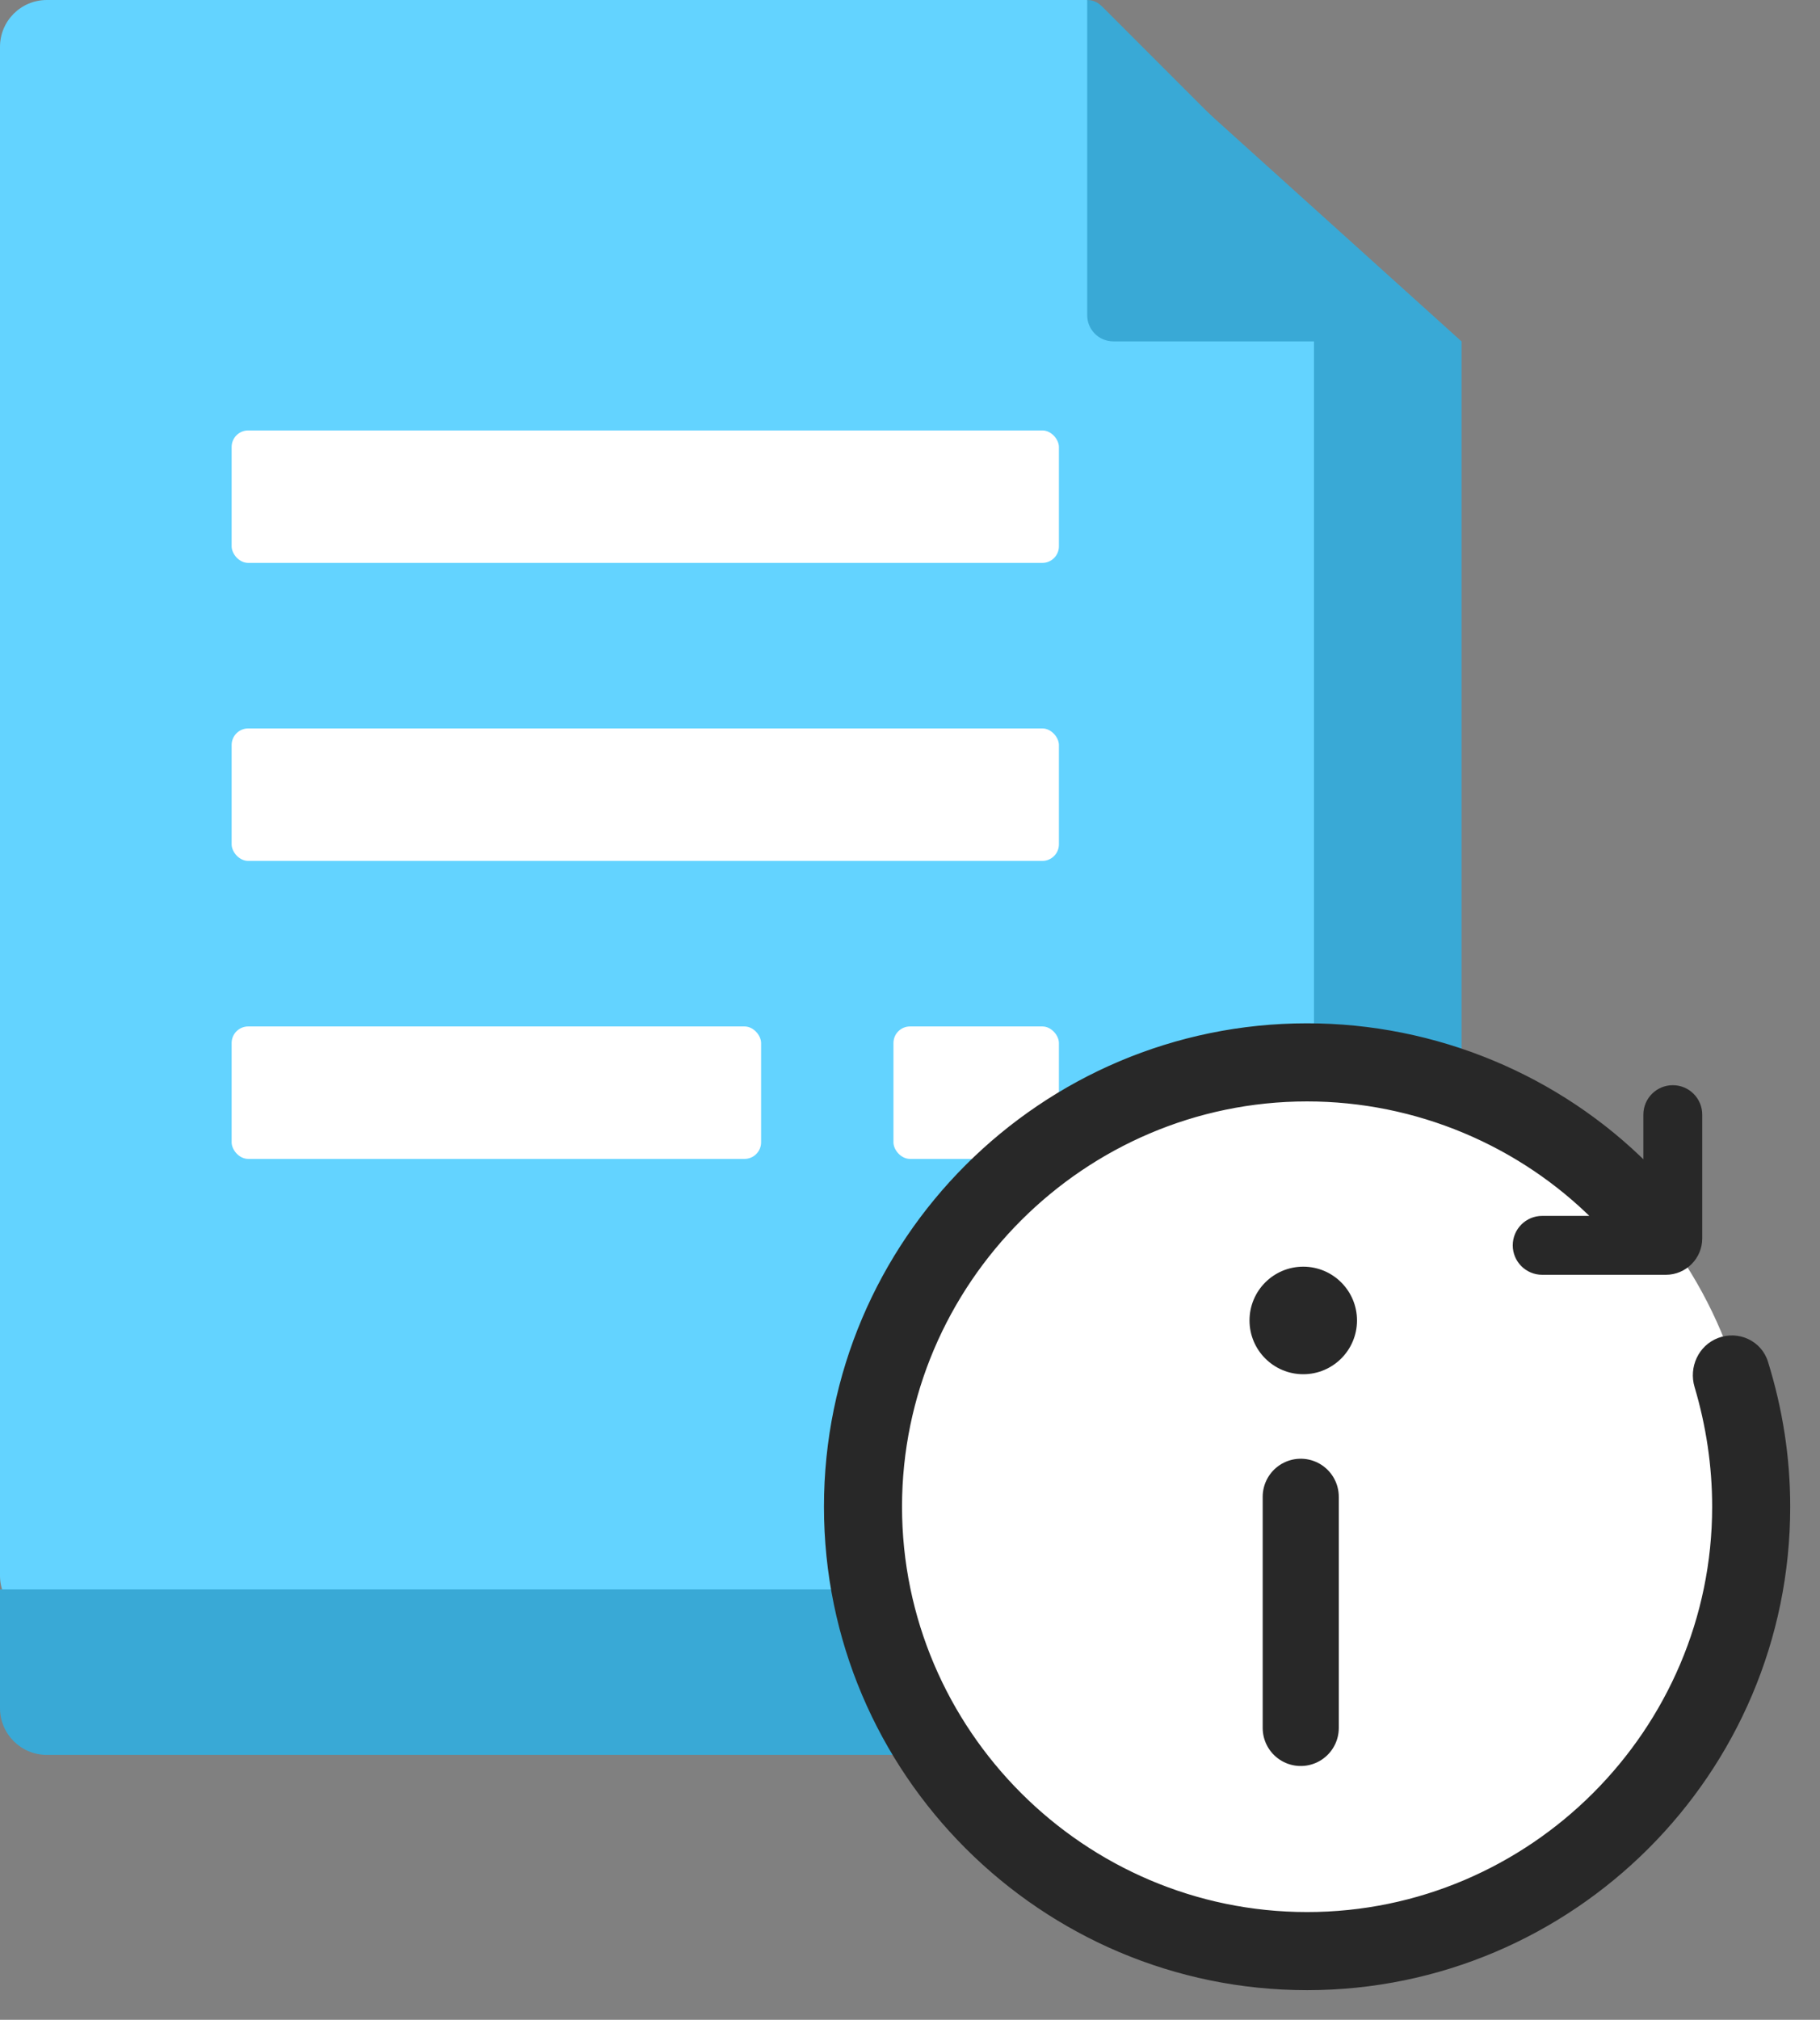
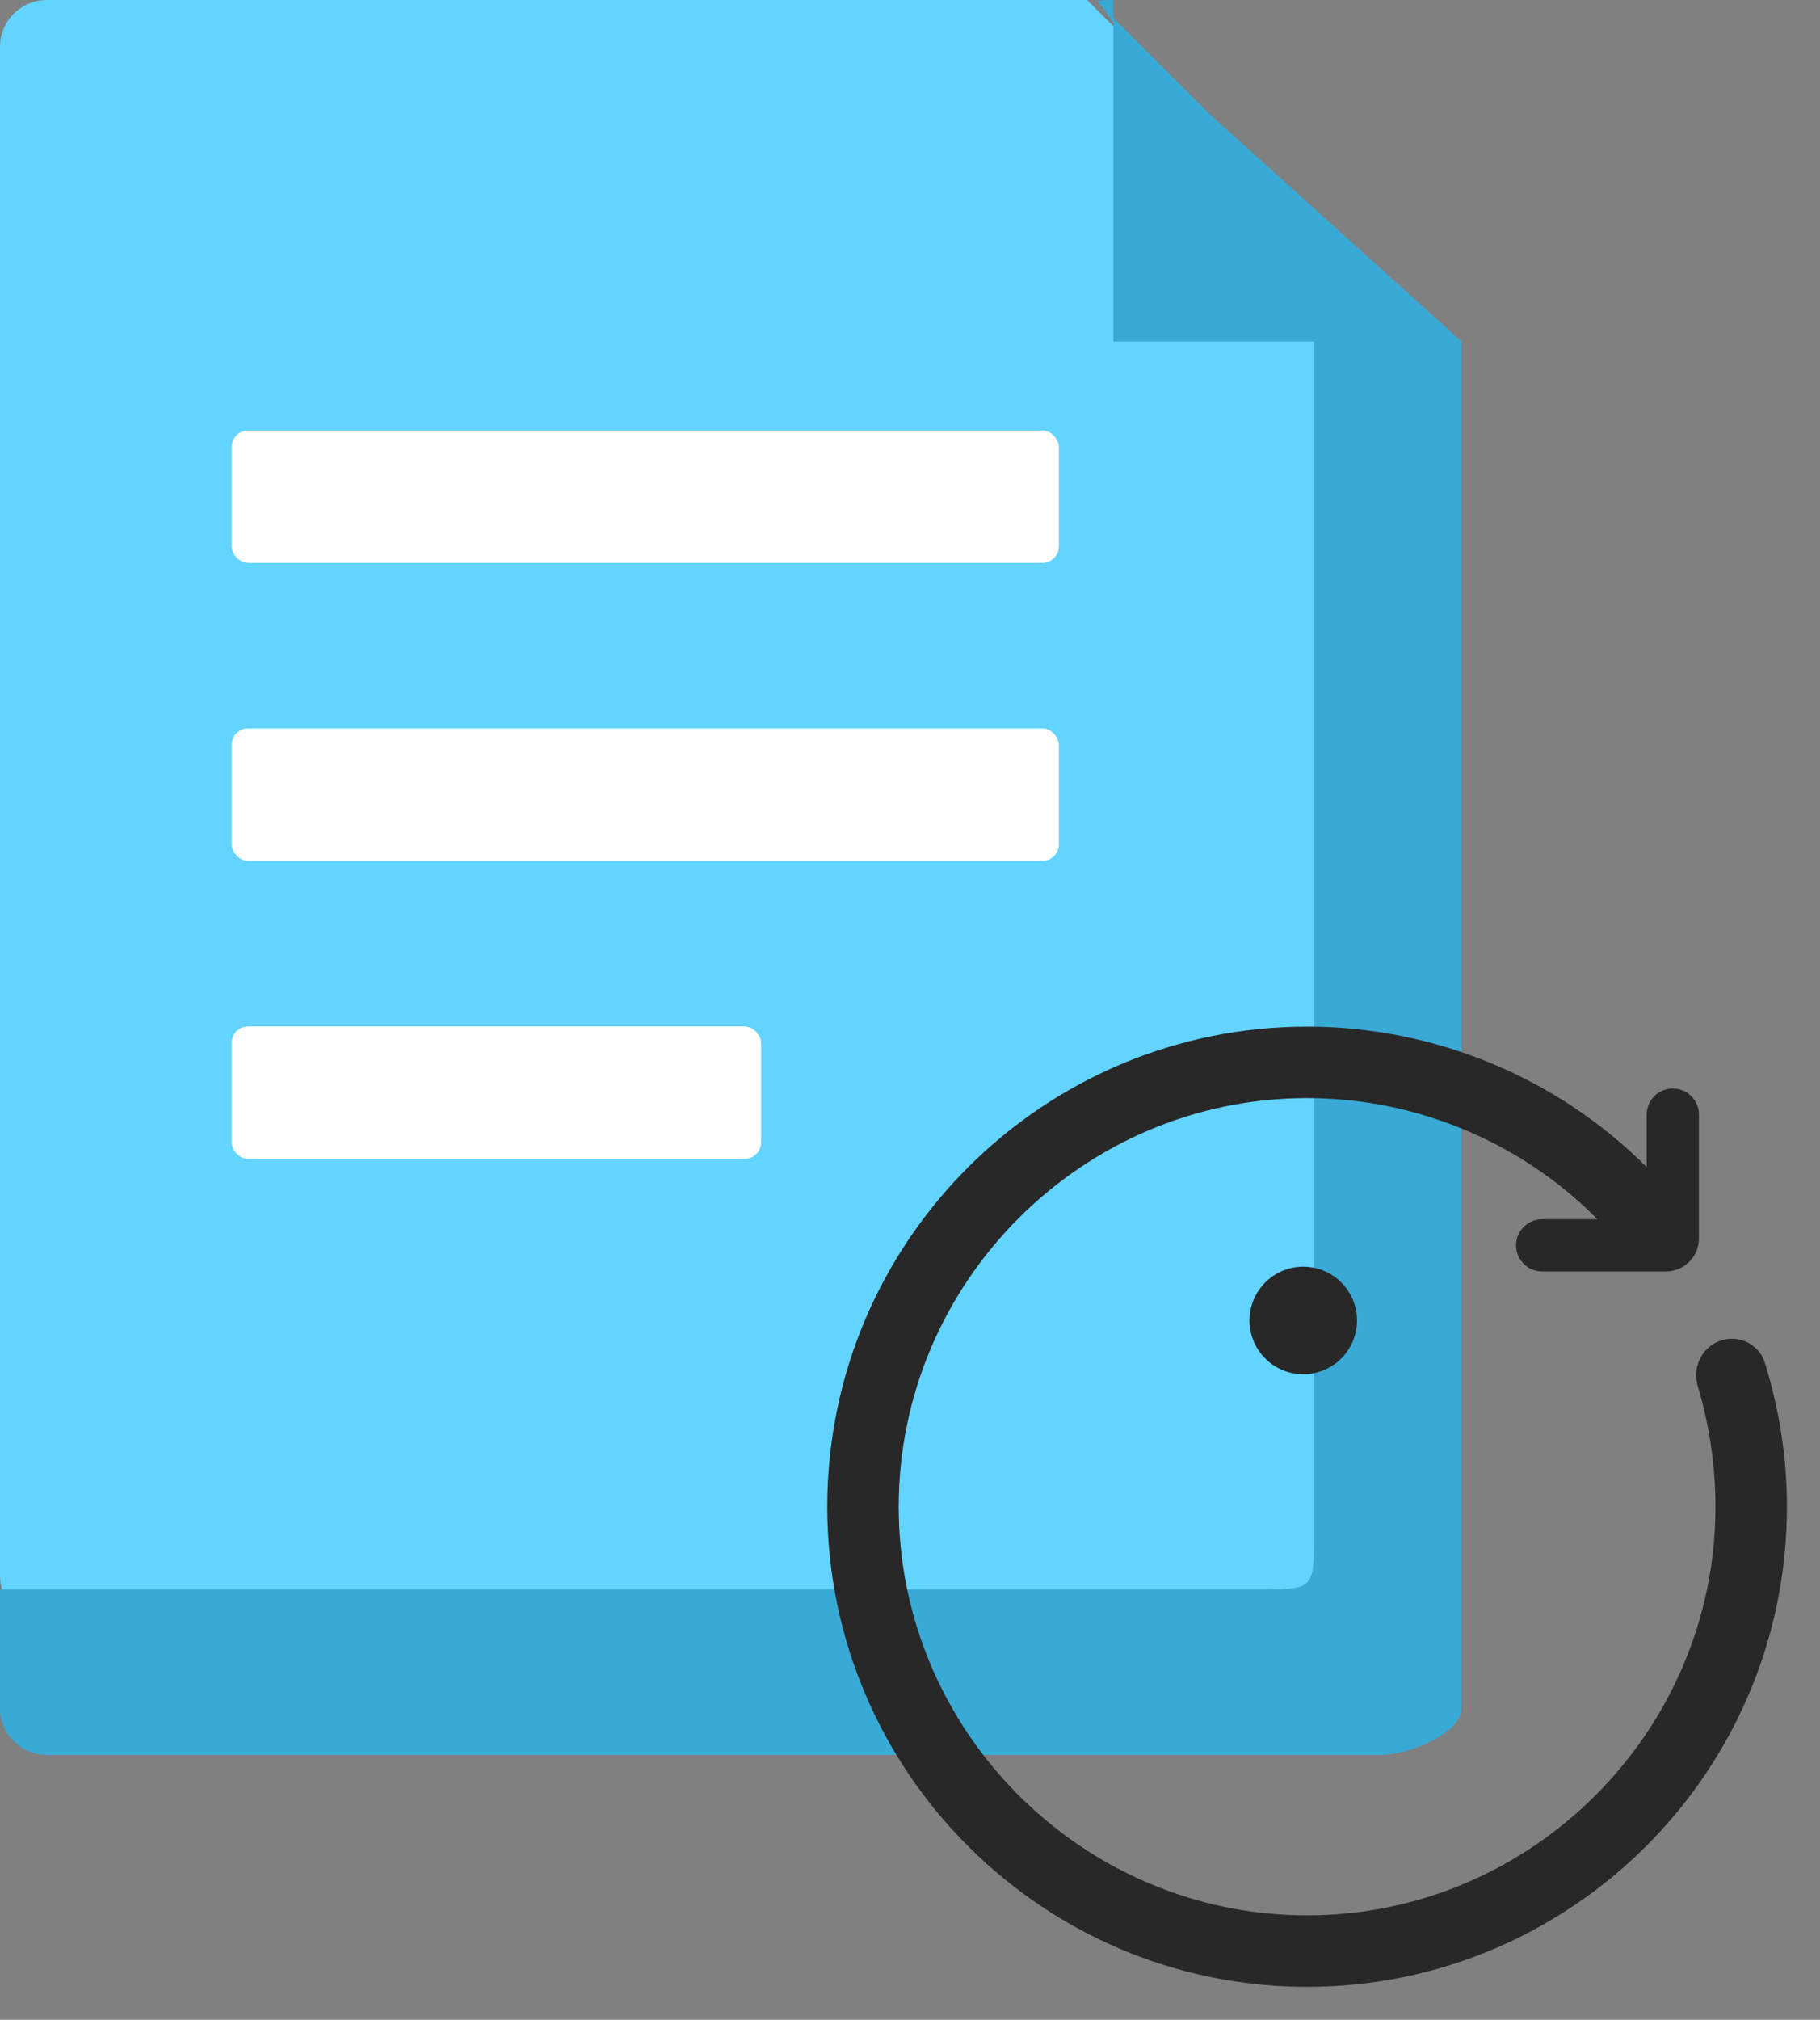
<svg xmlns="http://www.w3.org/2000/svg" width="55" height="61" viewBox="0 0 55 61" fill="none">
  <rect x="0" y="0" width="55" height="61" fill="#808080" stroke="none" />
  <path d="M43.167 10.311V47.586C43.167 48.367 42.536 49 41.755 49H1.414C0.633 49 0 48.367 0 47.586V1.414C0 0.633 0.633 0 1.414 0H32.855L33.963 1.108L43.167 10.311Z" fill="#63D3FF" />
  <path d="M44.167 10.311V51.586C44.167 52.367 42.536 53 41.755 53H1.414C0.633 53 0 52.367 0 51.586V48.002H38.287C39.624 48.002 39.708 47.918 39.708 46.58V10.311L33.963 1.108L44.167 10.311Z" fill="#39A9D6" />
-   <path d="M43.168 10.311H40.708L33.645 10.31C33.209 10.31 32.855 9.957 32.855 9.521V0C33.015 0 33.167 0.062 33.28 0.175L42.993 9.888C43.105 10.001 43.168 10.153 43.168 10.311Z" fill="#39A9D6" />
+   <path d="M43.168 10.311H40.708L33.645 10.31V0C33.015 0 33.167 0.062 33.28 0.175L42.993 9.888C43.105 10.001 43.168 10.153 43.168 10.311Z" fill="#39A9D6" />
  <path d="M43.167 10.311H40.708L33.279 0.175L42.992 9.888C43.105 10.001 43.167 10.153 43.167 10.311Z" fill="#39A9D6" />
-   <rect x="27" y="31" width="5" height="4" rx="0.5" fill="white" />
-   <path d="M39.5 59.084C46.999 59.084 53.079 53.004 53.079 45.505C53.079 38.006 46.999 31.927 39.5 31.927C32.001 31.927 25.922 38.006 25.922 45.505C25.922 53.004 32.001 59.084 39.5 59.084Z" fill="white" />
  <path fillRule="evenodd" clipRule="evenodd" d="M25 45.505C25 37.489 31.525 31.005 39.5 31.005C43.371 31.005 47.074 32.553 49.762 35.249V33.663C49.762 33.227 50.116 32.874 50.552 32.874C50.988 32.874 51.341 33.227 51.341 33.663V37.4C51.341 37.952 50.894 38.4 50.341 38.4H46.605C46.169 38.4 45.815 38.047 45.815 37.611C45.815 37.175 46.169 36.821 46.605 36.821H48.273C45.973 34.498 42.804 33.164 39.5 33.164C32.713 33.164 27.159 38.718 27.159 45.505C27.159 52.292 32.713 57.846 39.5 57.846C46.287 57.846 51.841 52.292 51.841 45.505C51.841 44.257 51.655 43.034 51.305 41.859C51.142 41.314 51.408 40.709 51.96 40.501C52.514 40.291 53.151 40.571 53.332 41.155C53.769 42.563 54 44.005 54 45.505C54 53.521 47.475 60.005 39.5 60.005C31.525 60.005 25 53.521 25 45.505Z" fill="#282828" />
-   <path d="M49.762 35.249L49.691 35.32L49.862 35.491V35.249H49.762ZM48.273 36.821V36.921H48.513L48.344 36.751L48.273 36.821ZM51.305 41.859L51.401 41.831L51.305 41.859ZM51.96 40.501L51.924 40.407L51.96 40.501ZM53.332 41.155L53.428 41.126L53.332 41.155ZM39.5 30.905C31.47 30.905 24.9 37.434 24.9 45.505H25.1C25.1 37.545 31.58 31.105 39.5 31.105V30.905ZM49.833 35.179C47.126 32.463 43.398 30.905 39.5 30.905V31.105C43.344 31.105 47.022 32.642 49.691 35.32L49.833 35.179ZM49.862 35.249V33.663H49.662V35.249H49.862ZM49.862 33.663C49.862 33.283 50.171 32.974 50.552 32.974V32.774C50.061 32.774 49.662 33.172 49.662 33.663H49.862ZM50.552 32.974C50.933 32.974 51.241 33.283 51.241 33.663H51.441C51.441 33.172 51.043 32.774 50.552 32.774V32.974ZM51.241 33.663V37.4H51.441V33.663H51.241ZM51.241 37.4C51.241 37.897 50.838 38.3 50.341 38.3V38.5C50.949 38.5 51.441 38.008 51.441 37.4H51.241ZM50.341 38.3H46.605V38.5H50.341V38.3ZM46.605 38.3C46.224 38.3 45.915 37.991 45.915 37.611H45.715C45.715 38.102 46.113 38.5 46.605 38.5V38.3ZM45.915 37.611C45.915 37.23 46.224 36.921 46.605 36.921V36.721C46.113 36.721 45.715 37.119 45.715 37.611H45.915ZM46.605 36.921H48.273V36.721H46.605V36.921ZM39.5 33.264C42.778 33.264 45.92 34.587 48.202 36.892L48.344 36.751C46.025 34.408 42.831 33.064 39.5 33.064V33.264ZM27.259 45.505C27.259 38.773 32.768 33.264 39.5 33.264V33.064C32.658 33.064 27.059 38.663 27.059 45.505H27.259ZM39.5 57.746C32.768 57.746 27.259 52.237 27.259 45.505H27.059C27.059 52.347 32.658 57.946 39.5 57.946V57.746ZM51.741 45.505C51.741 52.237 46.232 57.746 39.5 57.746V57.946C46.342 57.946 51.941 52.347 51.941 45.505H51.741ZM51.209 41.888C51.556 43.054 51.741 44.267 51.741 45.505H51.941C51.941 44.246 51.754 43.014 51.401 41.831L51.209 41.888ZM51.924 40.407C51.32 40.636 51.032 41.296 51.209 41.888L51.401 41.831C51.252 41.332 51.496 40.783 51.995 40.594L51.924 40.407ZM53.428 41.126C53.228 40.483 52.529 40.178 51.924 40.407L51.995 40.594C52.499 40.404 53.074 40.659 53.237 41.185L53.428 41.126ZM54.1 45.505C54.1 43.994 53.867 42.542 53.428 41.126L53.237 41.185C53.671 42.583 53.9 44.015 53.9 45.505H54.1ZM39.5 60.105C47.53 60.105 54.1 53.576 54.1 45.505H53.9C53.9 53.465 47.42 59.905 39.5 59.905V60.105ZM24.9 45.505C24.9 53.576 31.47 60.105 39.5 60.105V59.905C31.58 59.905 25.1 53.465 25.1 45.505H24.9Z" fill="#282828" />
-   <line x1="39.308" y1="45.205" x2="39.308" y2="52.185" stroke="#282828" stroke-width="2.3" stroke-linecap="round" />
  <circle cx="39.384" cy="39.879" r="1.624" fill="#282828" />
  <rect x="7" y="13" width="25" height="4" rx="0.5" fill="white" />
  <rect x="7" y="22" width="25" height="4" rx="0.5" fill="white" />
  <rect x="7" y="31" width="16" height="4" rx="0.5" fill="white" />
</svg>